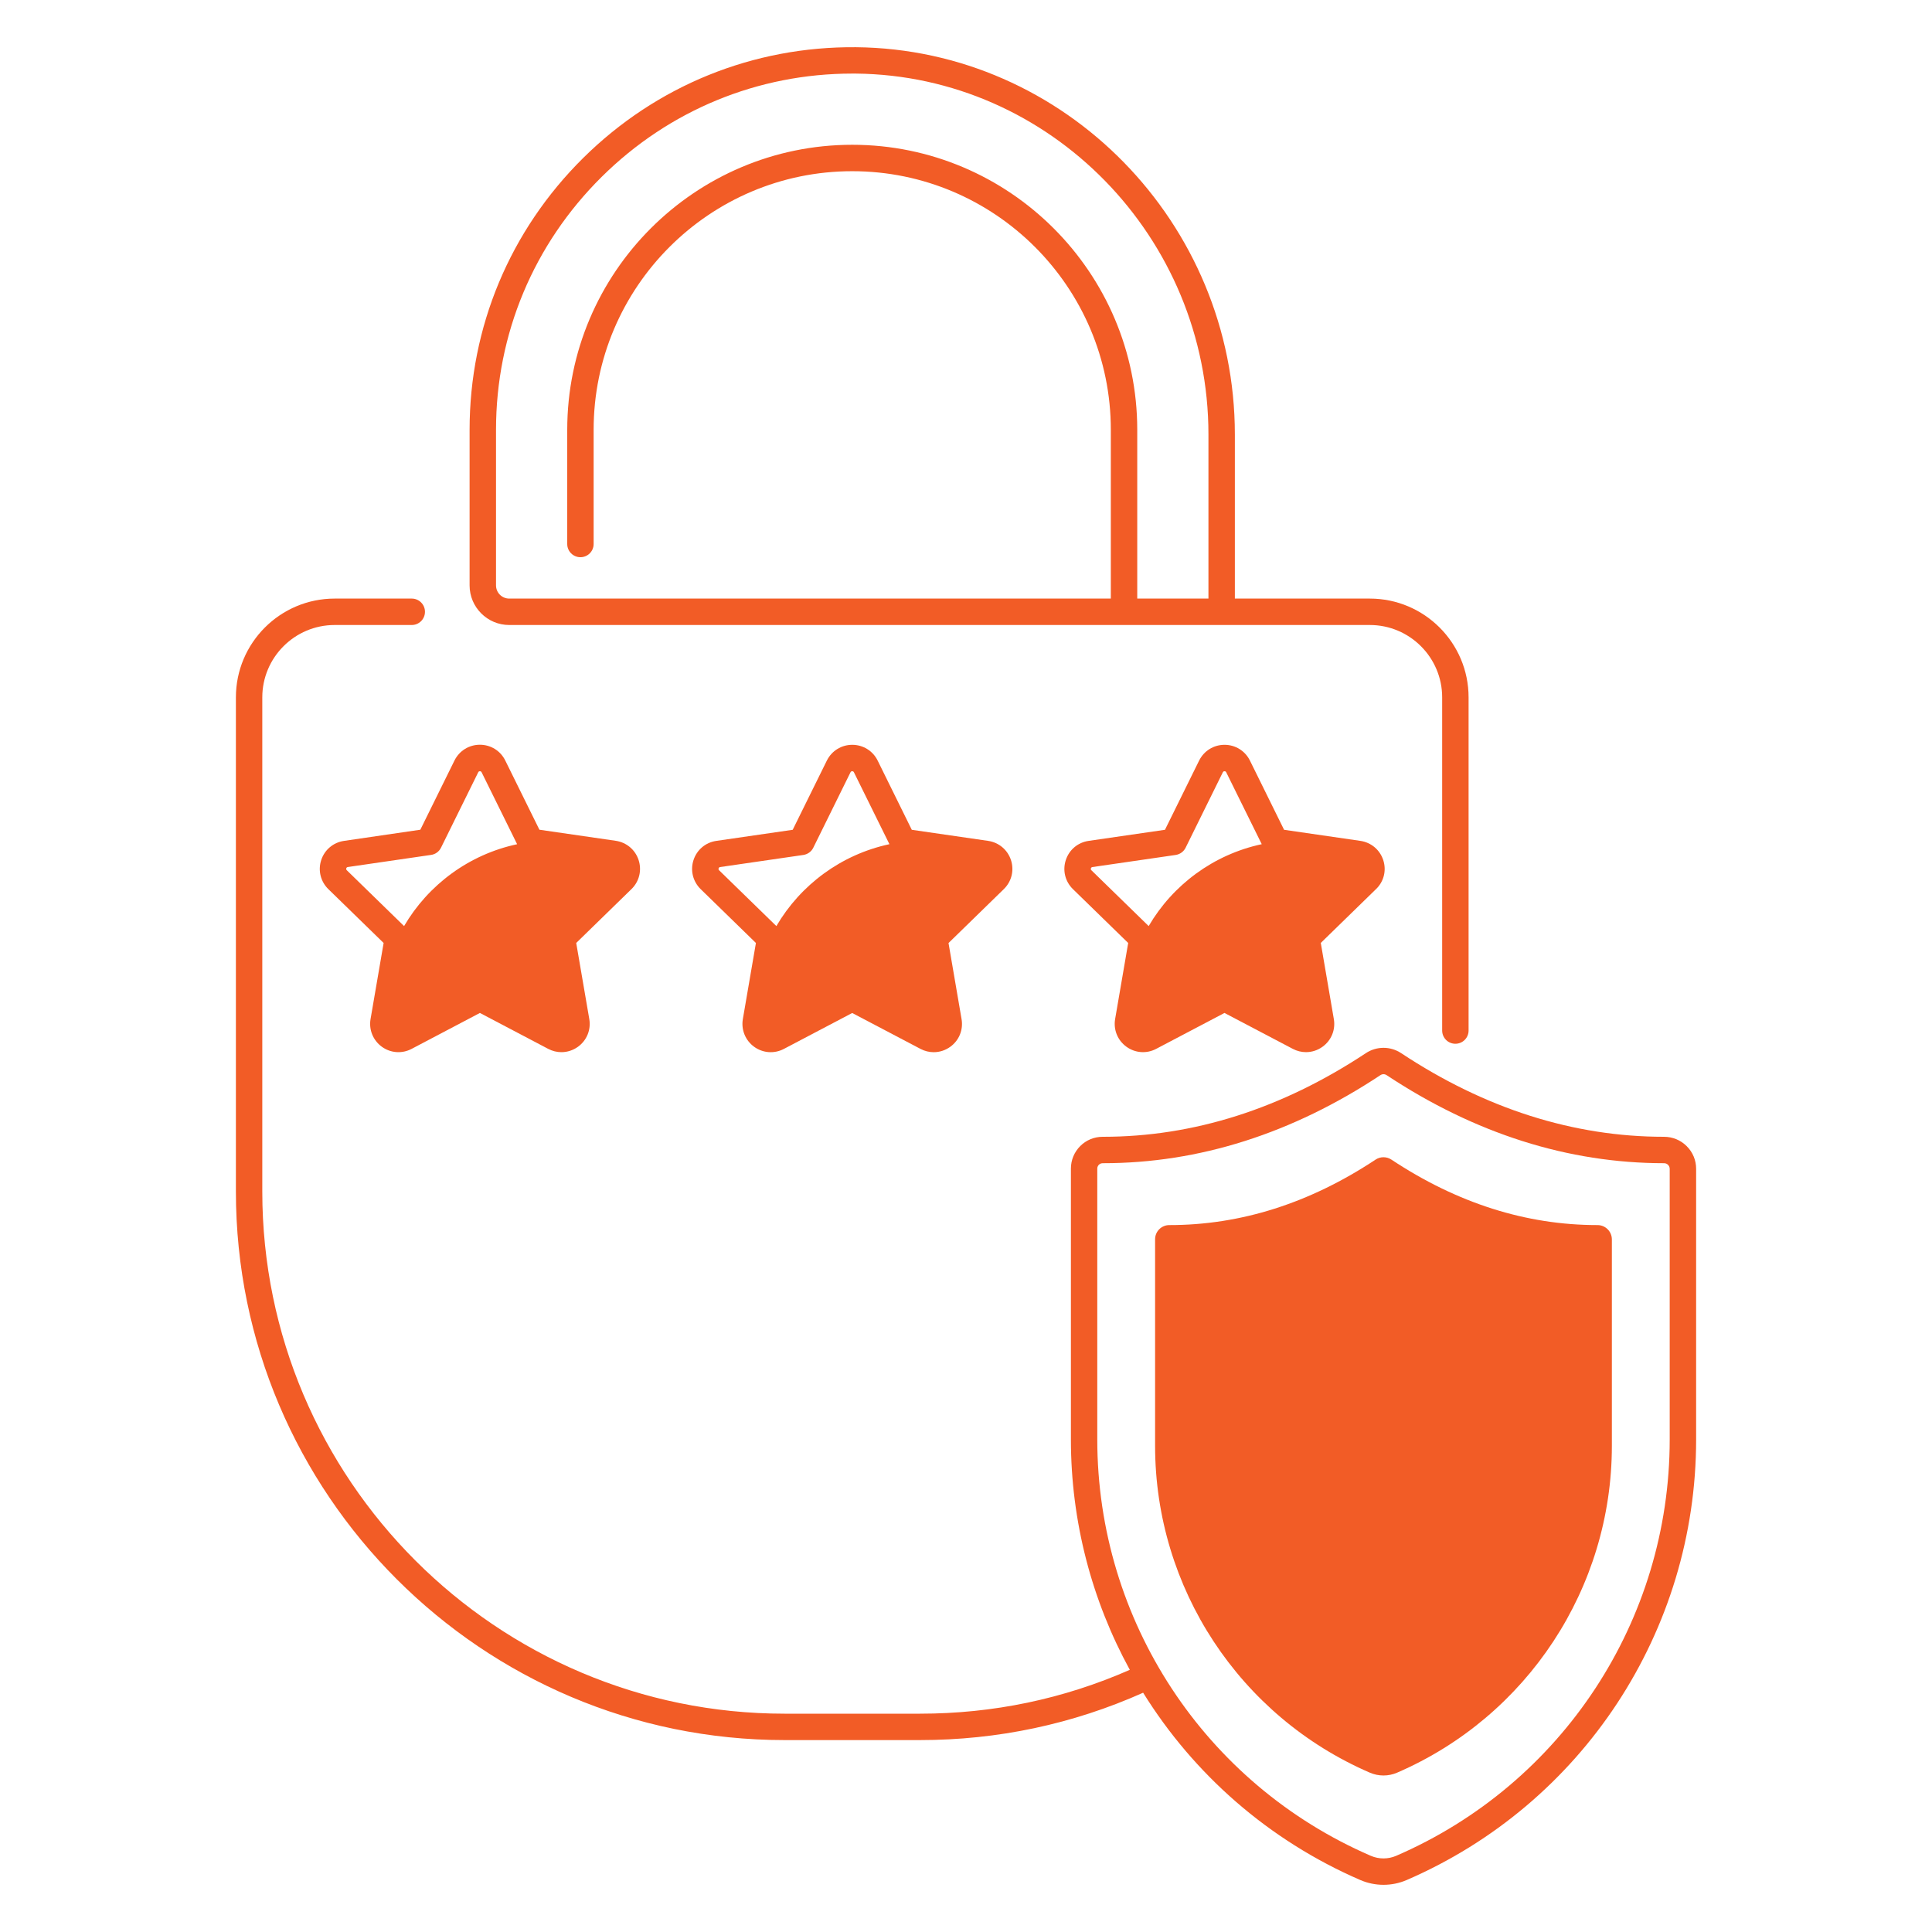
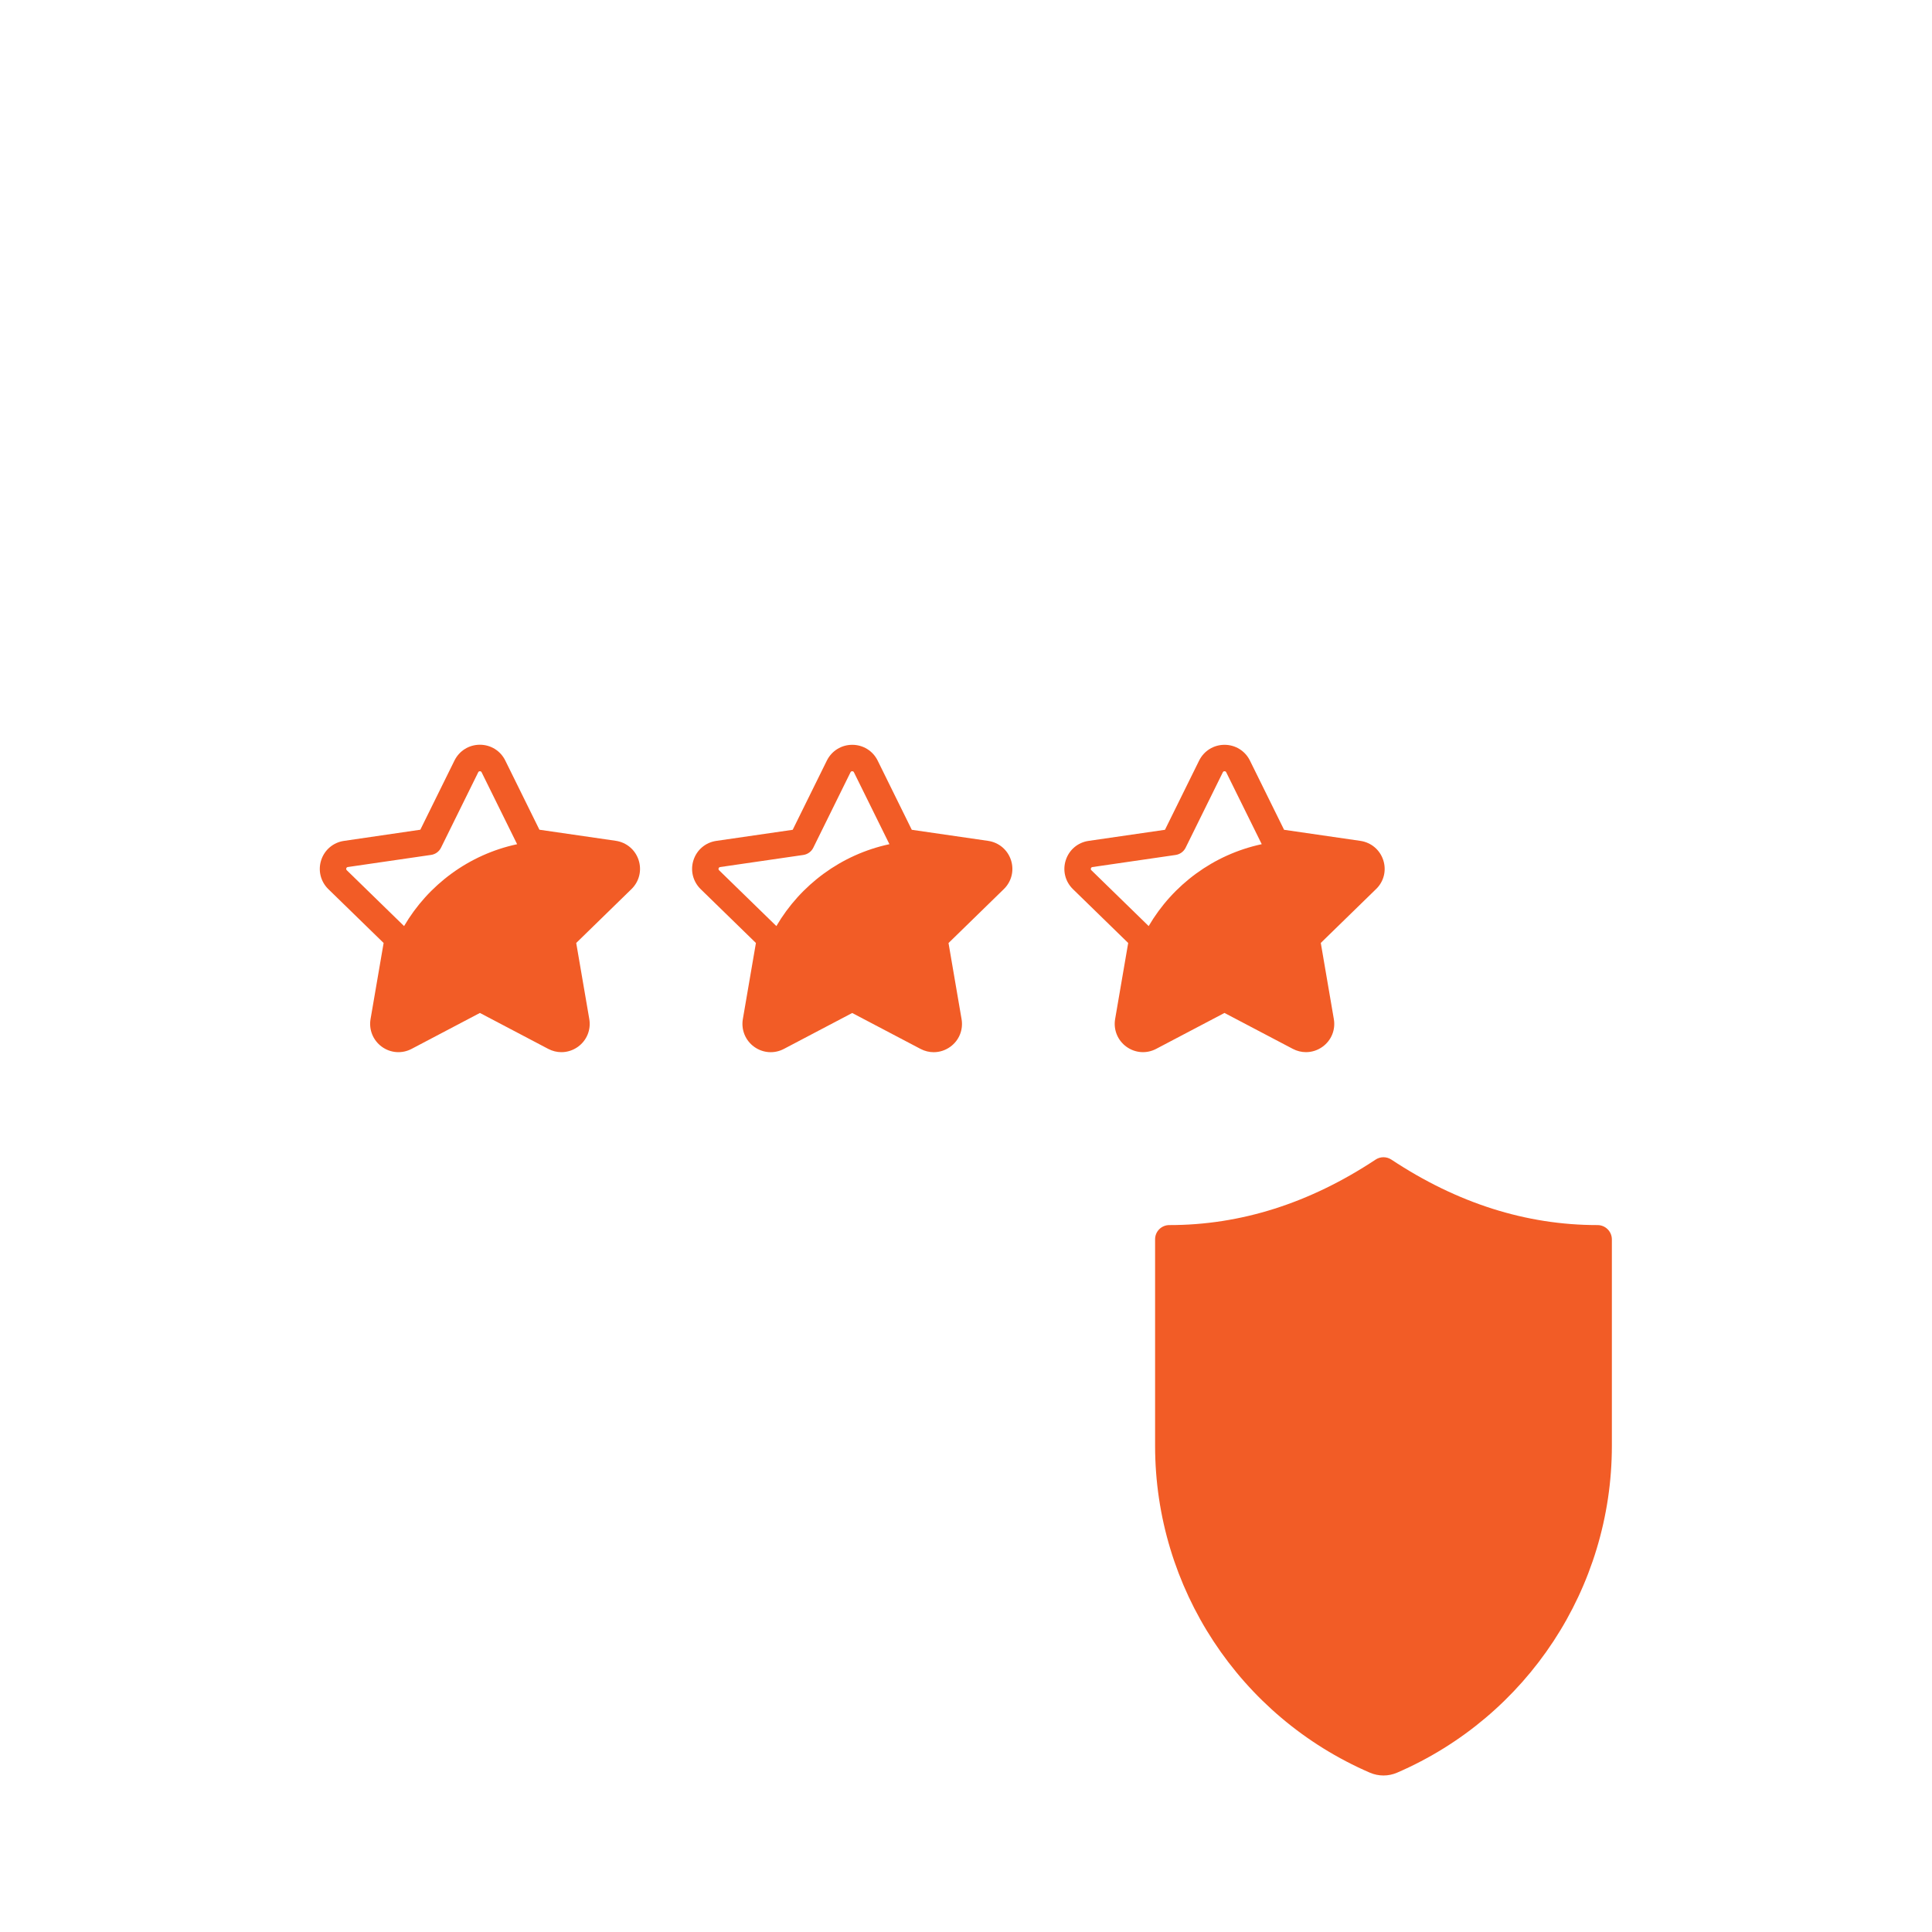
<svg xmlns="http://www.w3.org/2000/svg" fill="none" viewBox="0 0 80 80" height="80" width="80">
  <path fill="#F25C26" d="M66.15 50.728H66.144C63.196 50.728 60.341 49.822 57.616 48.018C57.416 47.885 57.158 47.885 56.958 48.018C54.23 49.824 51.371 50.73 48.418 50.728C48.093 50.728 47.83 50.991 47.83 51.315V59.869C47.83 65.75 51.324 71.068 56.722 73.402C57.083 73.558 57.491 73.558 57.852 73.402C63.249 71.068 66.744 65.749 66.744 59.869V51.322C66.744 50.994 66.477 50.727 66.15 50.728Z" />
-   <path fill="#F25C26" d="M21.086 25.88H56.72C58.373 25.88 59.717 27.224 59.717 28.877V42.673C59.717 42.975 59.962 43.22 60.264 43.22C60.566 43.22 60.811 42.975 60.811 42.673V28.877C60.811 26.62 58.977 24.786 56.72 24.786H51.133V17.992C51.133 9.233 44.095 2.038 35.445 1.955C31.188 1.917 27.177 3.544 24.145 6.545C21.114 9.547 19.445 13.544 19.445 17.799V24.241C19.445 25.144 20.181 25.88 21.086 25.88ZM20.539 17.797C20.539 13.836 22.094 10.116 24.916 7.322C27.702 4.563 31.381 3.047 35.288 3.047H35.434C43.487 3.125 50.039 9.83 50.039 17.991V24.784H47.091V17.797C47.091 11.289 41.797 5.995 35.289 5.995C28.781 5.995 23.488 11.289 23.488 17.797V22.527C23.488 22.828 23.733 23.073 24.034 23.073C24.336 23.073 24.581 22.828 24.581 22.527V17.797C24.581 11.892 29.384 7.089 35.289 7.089C41.194 7.089 45.997 11.892 45.997 17.797V24.786H21.086C20.784 24.786 20.539 24.541 20.539 24.239V17.797Z" />
-   <path fill="#F25C26" d="M69.844 47.461C69.594 47.211 69.261 47.072 68.9 47.072C68.9 47.072 68.9 47.072 68.899 47.072C65.152 47.072 61.491 45.906 58.021 43.61C57.575 43.314 57 43.314 56.555 43.61C53.083 45.908 49.424 47.072 45.677 47.072C45.671 47.072 45.666 47.072 45.66 47.072C45.308 47.072 44.978 47.208 44.73 47.456C44.482 47.705 44.344 48.036 44.344 48.388V59.603C44.344 63.013 45.215 66.277 46.783 69.144C44.043 70.349 41.124 70.96 38.096 70.96H32.485C20.561 70.96 10.861 61.26 10.861 49.336V28.877C10.861 27.224 12.205 25.88 13.858 25.88H17.05C17.352 25.88 17.597 25.635 17.597 25.333C17.597 25.031 17.352 24.786 17.05 24.786H13.858C11.602 24.786 9.768 26.62 9.768 28.877V49.336C9.768 61.863 19.958 72.053 32.485 72.053H38.093C41.316 72.053 44.422 71.392 47.335 70.092C49.428 73.464 52.527 76.203 56.33 77.849C56.635 77.98 56.961 78.046 57.288 78.046C57.614 78.046 57.941 77.98 58.246 77.849C65.528 74.699 70.233 67.538 70.233 59.603V48.397C70.233 48.044 70.096 47.713 69.844 47.461ZM69.139 59.603C69.139 67.1 64.693 73.869 57.811 76.846C57.478 76.989 57.097 76.989 56.764 76.846C49.883 73.869 45.436 67.102 45.436 59.603V48.388C45.436 48.308 45.477 48.255 45.502 48.231C45.527 48.206 45.578 48.166 45.66 48.166C45.669 48.169 45.671 48.166 45.677 48.166C49.643 48.166 53.507 46.939 57.16 44.52C57.239 44.467 57.338 44.467 57.418 44.52C61.071 46.939 64.933 48.166 68.907 48.166H68.908C68.991 48.166 69.046 48.208 69.071 48.235C69.096 48.26 69.139 48.316 69.139 48.397V59.603Z" />
  <path fill="#F25C26" d="M41.863 35.617C41.724 35.189 41.362 34.885 40.918 34.819L37.755 34.36L36.342 31.494C36.143 31.091 35.74 30.841 35.29 30.841C34.84 30.841 34.438 31.091 34.238 31.494L32.824 34.36L29.662 34.819C29.216 34.883 28.854 35.189 28.716 35.616C28.577 36.042 28.692 36.503 29.013 36.817L31.301 39.047L30.76 42.197C30.684 42.639 30.863 43.08 31.226 43.344C31.59 43.608 32.062 43.642 32.46 43.433L35.288 41.946L38.117 43.433C38.29 43.524 38.477 43.569 38.663 43.569C38.906 43.569 39.146 43.492 39.351 43.344C39.715 43.08 39.893 42.641 39.816 42.197L39.276 39.049L41.563 36.819C41.888 36.505 42.001 36.044 41.863 35.617ZM32.148 38.347L29.776 36.036C29.767 36.027 29.741 36.002 29.756 35.956C29.771 35.91 29.805 35.905 29.818 35.903L33.265 35.402C33.443 35.375 33.598 35.264 33.677 35.102L35.218 31.978C35.224 31.966 35.24 31.935 35.288 31.935C35.337 31.935 35.352 31.966 35.359 31.978L36.829 34.956C34.834 35.383 33.148 36.638 32.148 38.347Z" />
  <path fill="#F25C26" d="M14.246 34.819C13.8 34.883 13.438 35.19 13.3 35.616C13.161 36.043 13.275 36.504 13.597 36.818L15.885 39.047L15.344 42.196C15.268 42.638 15.447 43.078 15.81 43.343C16.174 43.607 16.646 43.641 17.044 43.432L19.872 41.944L22.701 43.432C22.874 43.522 23.06 43.568 23.247 43.568C23.489 43.568 23.73 43.491 23.935 43.343C24.299 43.078 24.477 42.639 24.401 42.196L23.86 39.046L26.147 36.816C26.469 36.502 26.583 36.043 26.444 35.614C26.305 35.186 25.943 34.882 25.499 34.816L22.336 34.357L20.922 31.491C20.724 31.088 20.321 30.838 19.871 30.838C19.421 30.838 19.019 31.088 18.819 31.491L17.405 34.357L14.246 34.819ZM18.261 35.102L19.802 31.979C19.808 31.966 19.824 31.935 19.872 31.935C19.921 31.935 19.936 31.966 19.943 31.979L21.413 34.957C19.418 35.383 17.732 36.638 16.732 38.347L14.36 36.035C14.351 36.025 14.325 36 14.339 35.955C14.355 35.908 14.389 35.904 14.402 35.902L17.849 35.4C18.027 35.375 18.182 35.263 18.261 35.102Z" />
  <path fill="#F25C26" d="M57.278 35.617C57.139 35.189 56.777 34.885 56.333 34.819L53.171 34.36L51.757 31.494C51.558 31.091 51.155 30.841 50.705 30.841C50.255 30.841 49.853 31.091 49.653 31.494L48.239 34.36L45.077 34.819C44.632 34.883 44.269 35.189 44.132 35.616C43.992 36.042 44.106 36.503 44.428 36.817L46.716 39.047L46.175 42.196C46.099 42.638 46.278 43.078 46.641 43.342C47.005 43.606 47.477 43.641 47.875 43.431L50.703 41.944L53.532 43.431C53.705 43.522 53.891 43.567 54.078 43.567C54.321 43.567 54.561 43.491 54.766 43.342C55.13 43.078 55.308 42.639 55.231 42.196L54.691 39.045L56.978 36.816C57.303 36.505 57.417 36.044 57.278 35.617ZM47.564 38.347L45.193 36.036C45.183 36.027 45.158 36.002 45.172 35.956C45.188 35.91 45.222 35.905 45.235 35.903L48.681 35.402C48.86 35.375 49.014 35.264 49.094 35.102L50.635 31.978C50.641 31.966 50.657 31.935 50.705 31.935C50.753 31.935 50.769 31.966 50.775 31.978L52.246 34.956C50.25 35.383 48.564 36.638 47.564 38.347Z" />
</svg>